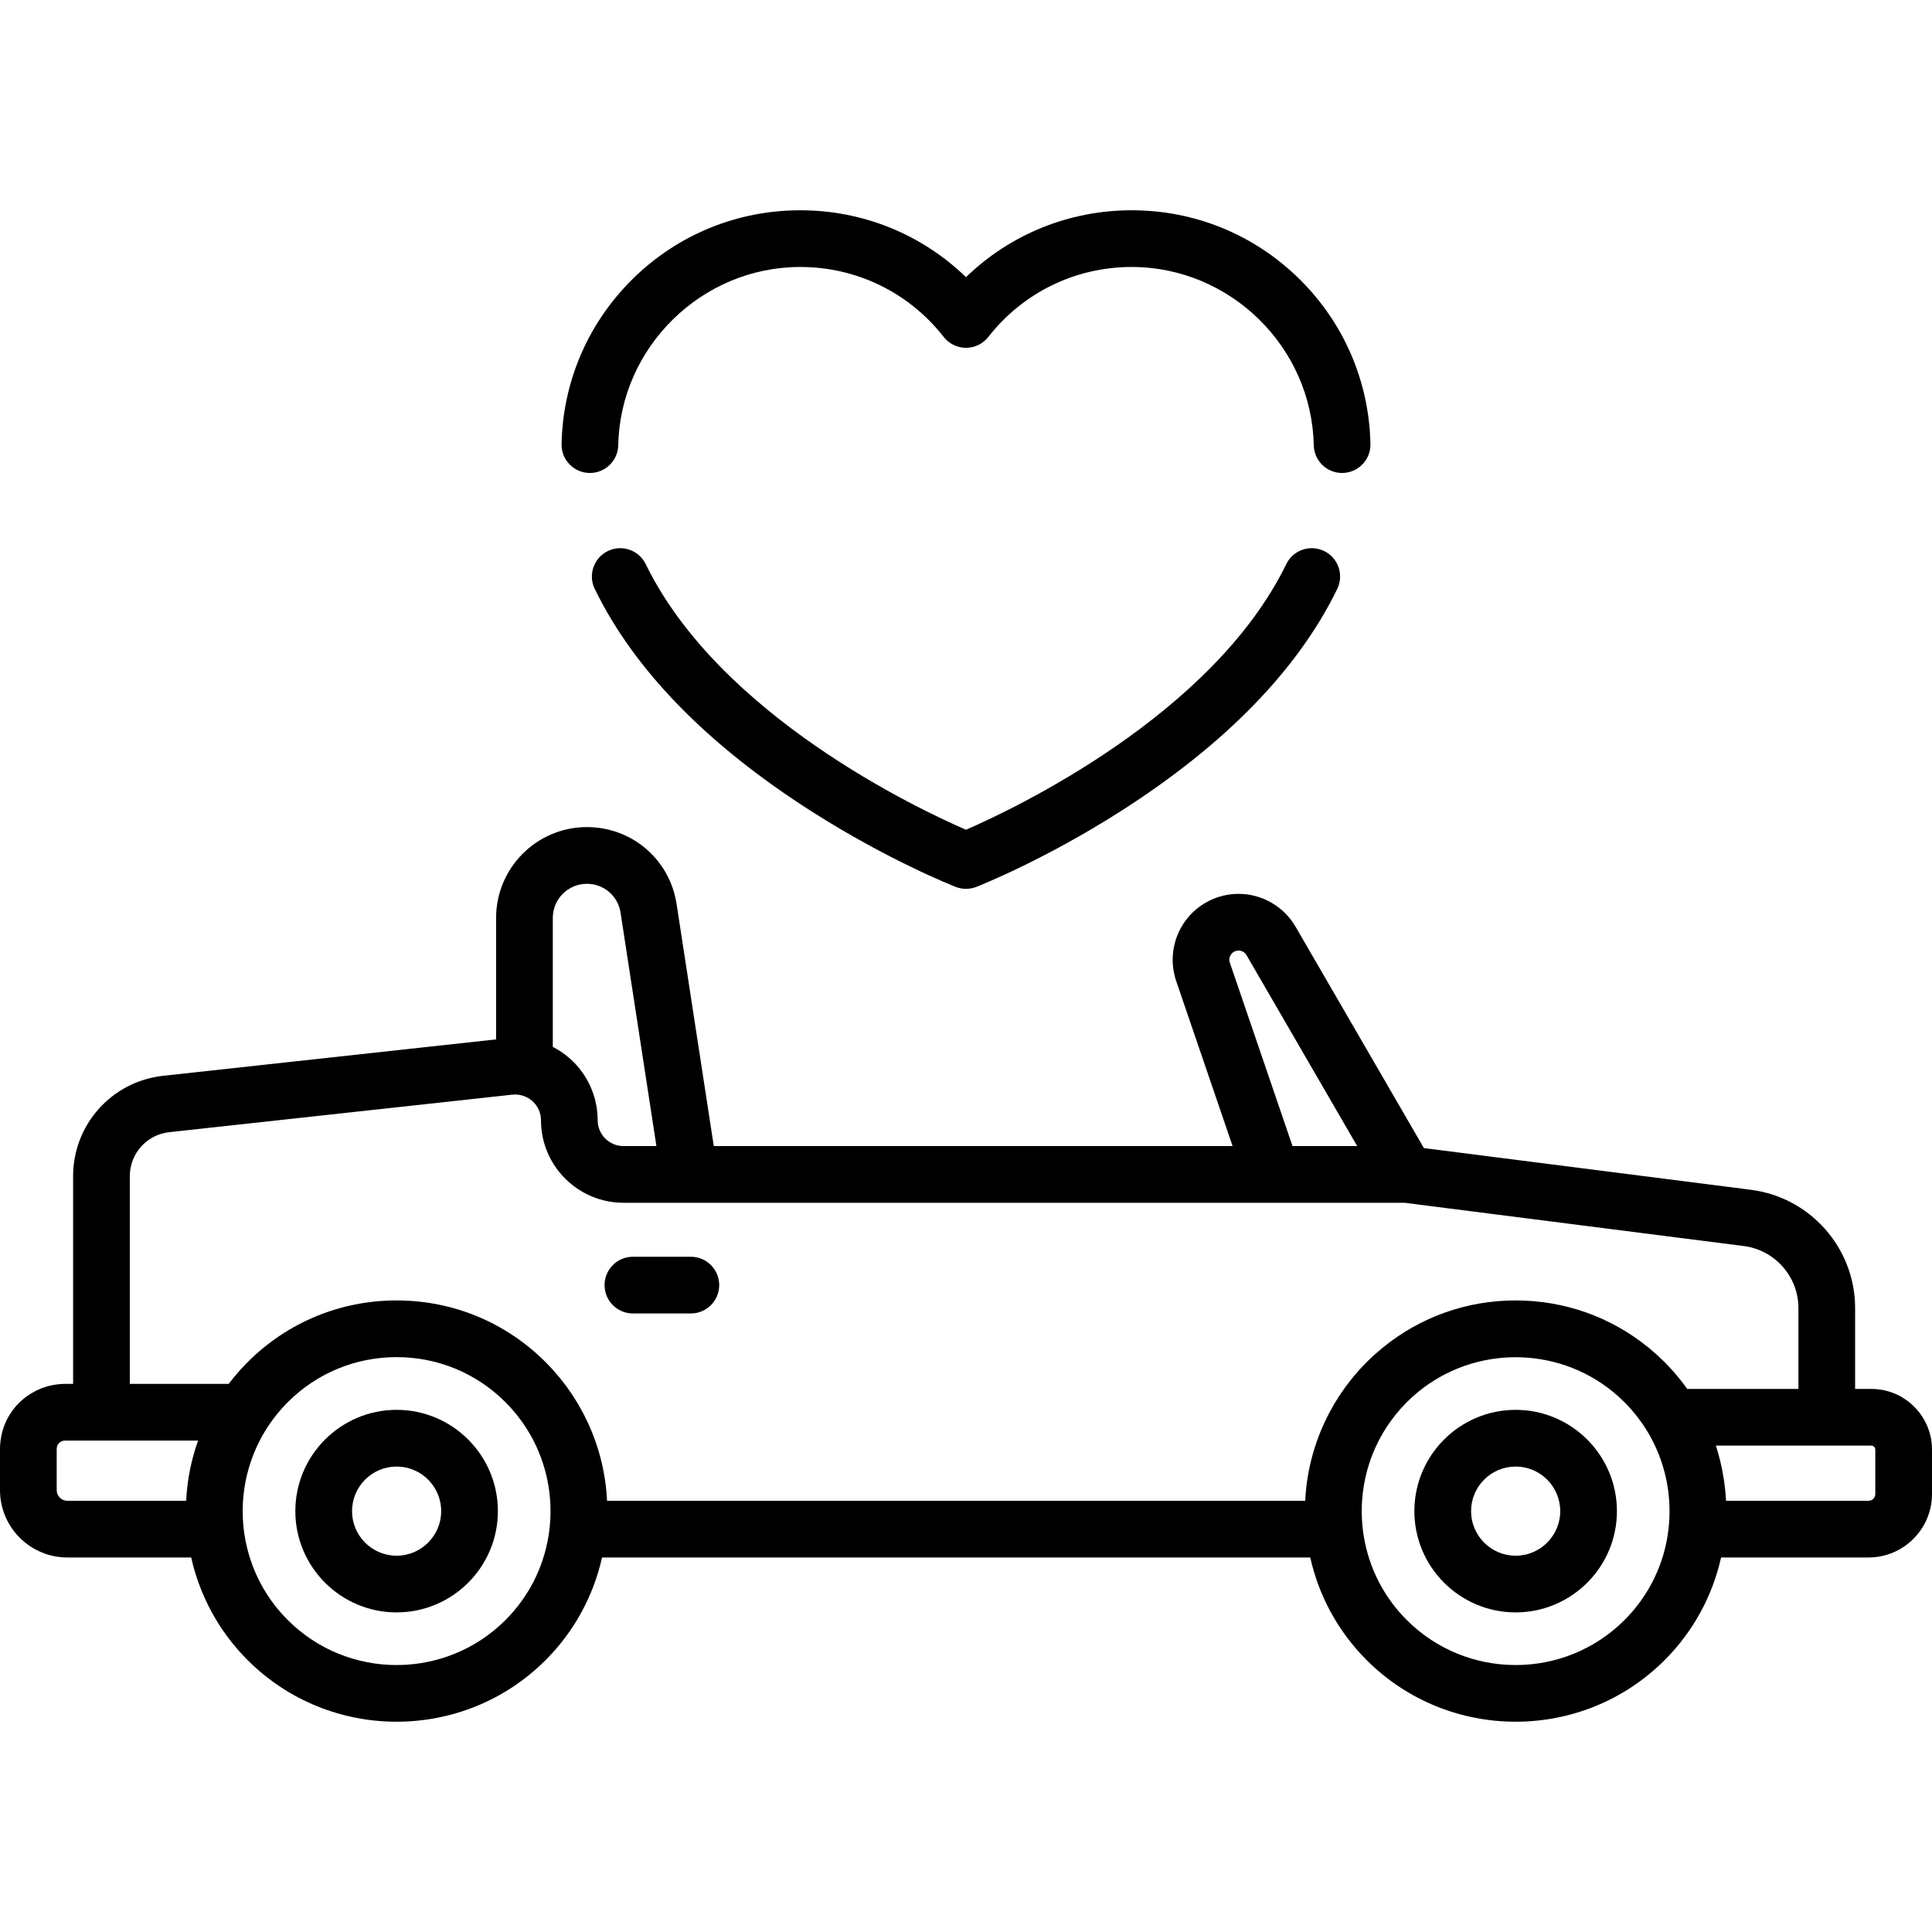
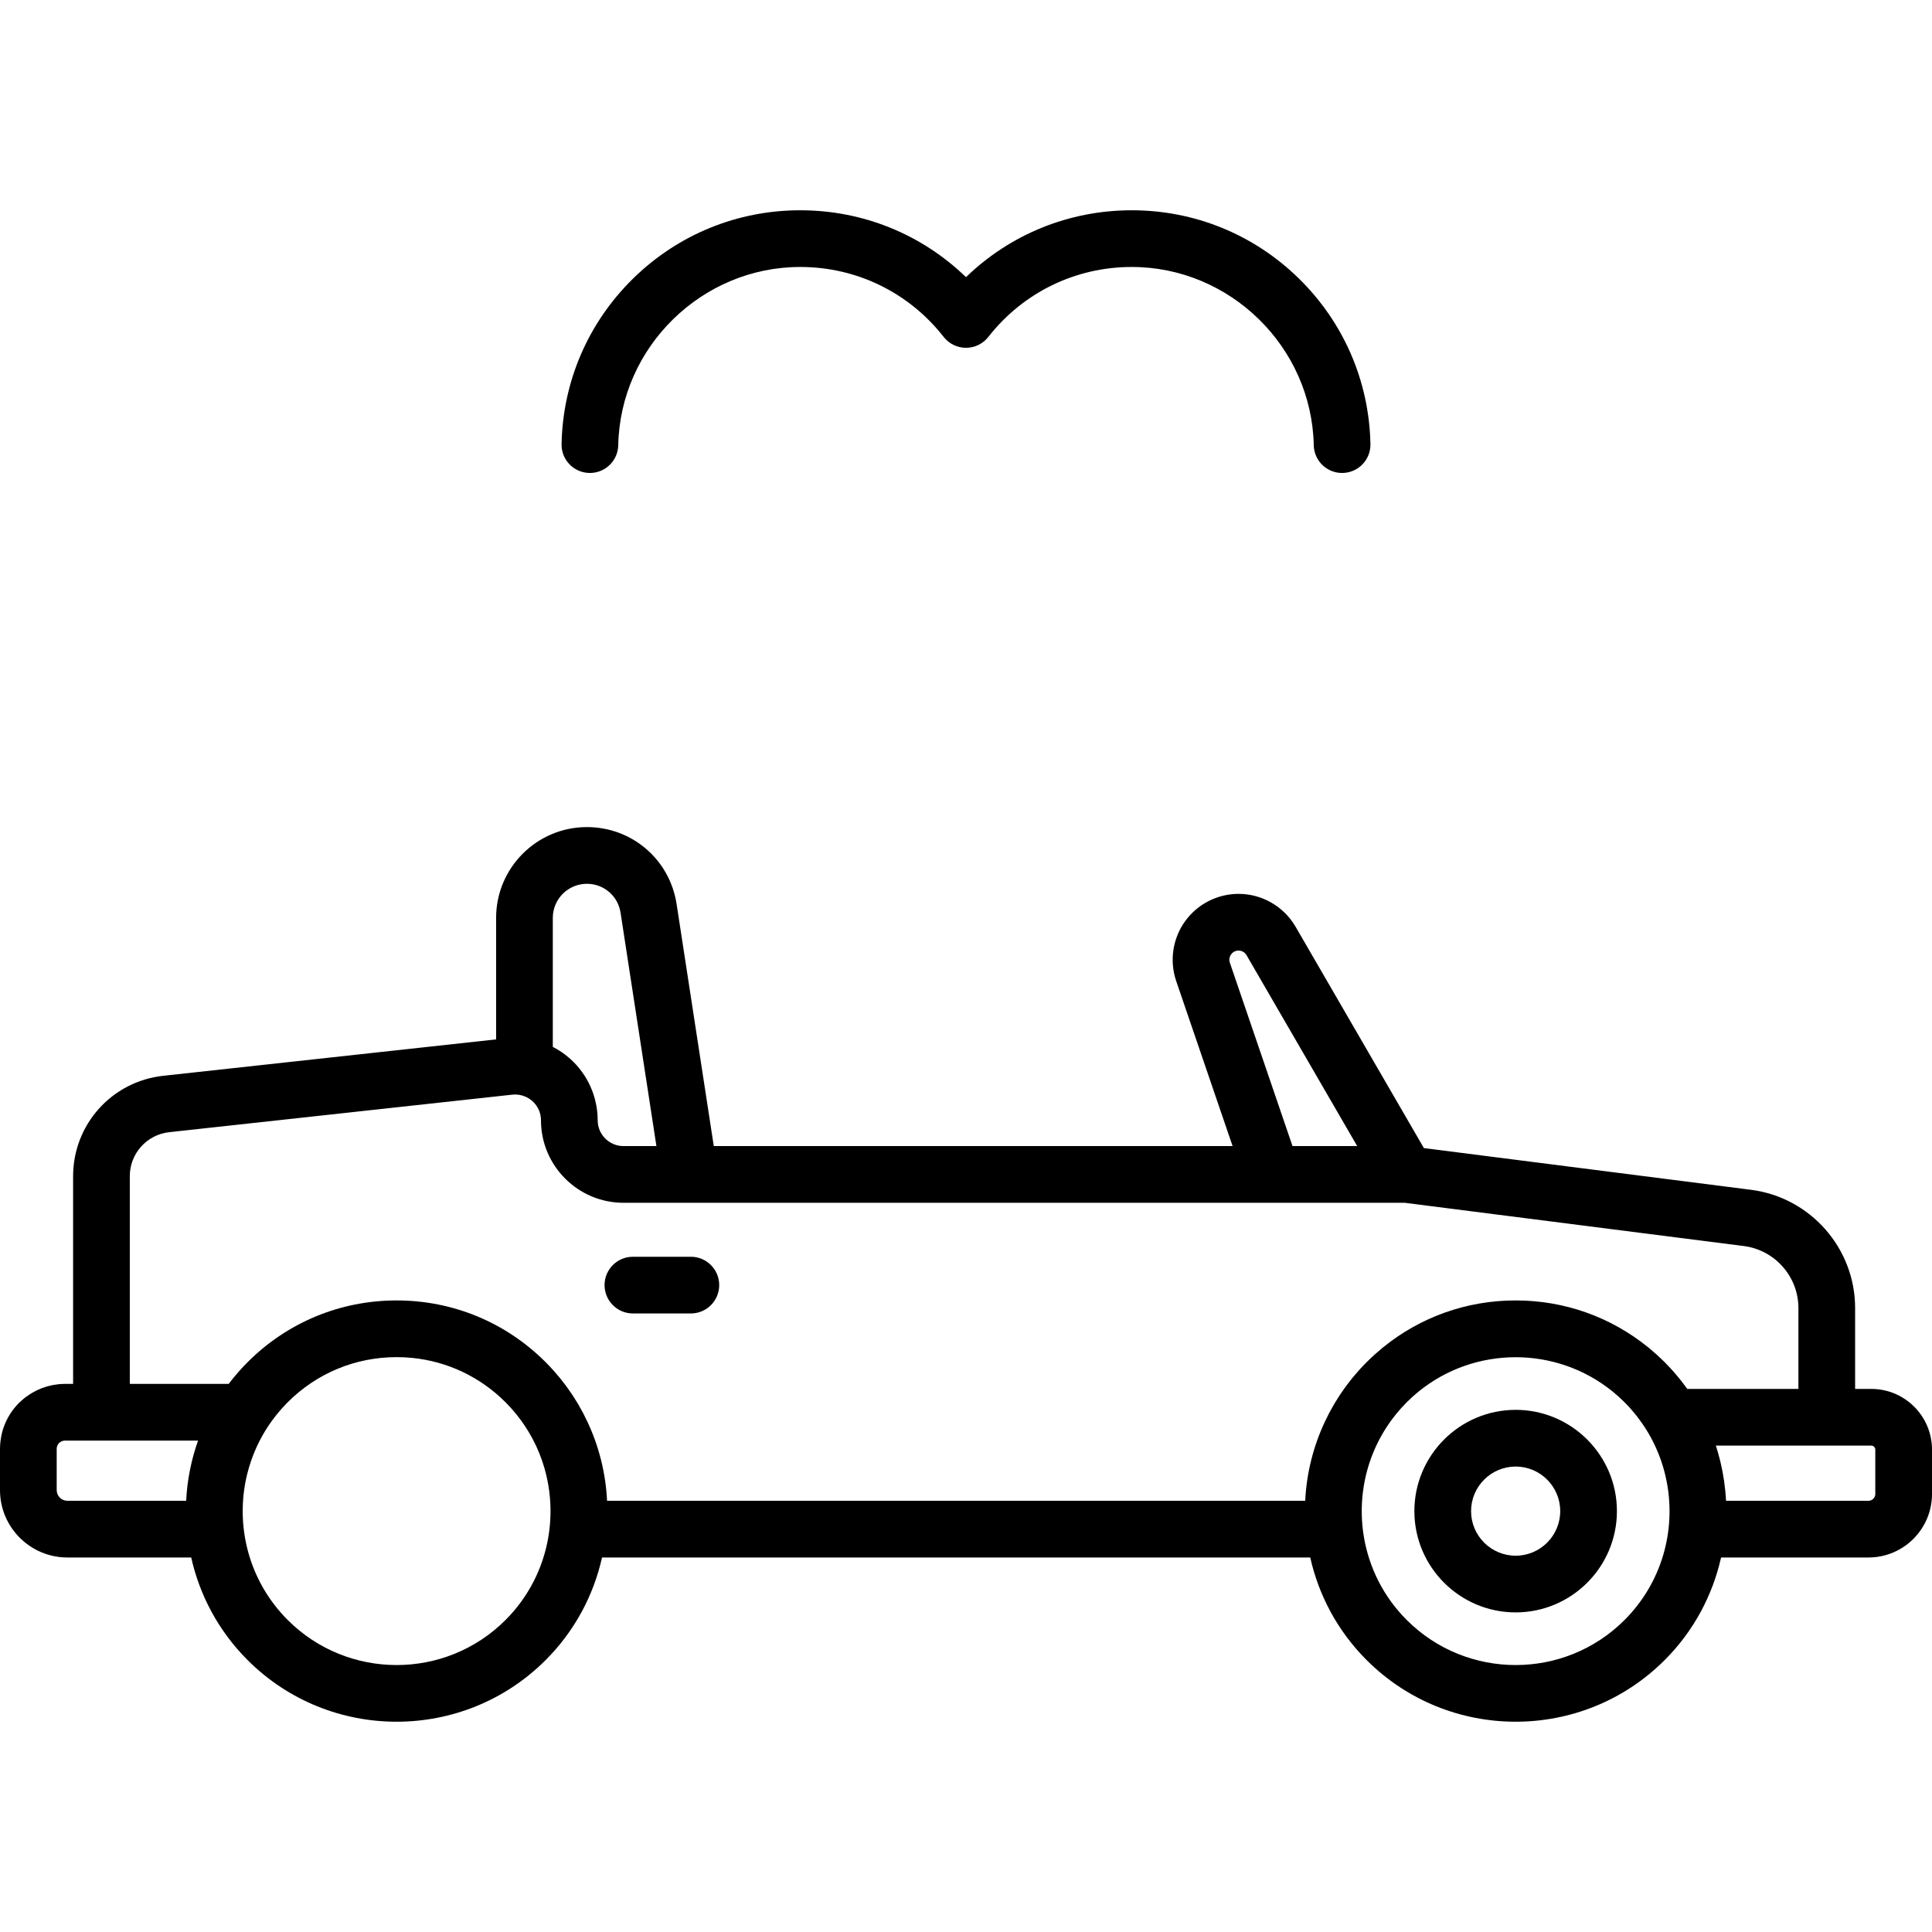
<svg xmlns="http://www.w3.org/2000/svg" id="Capa_1" x="0px" y="0px" viewBox="0 0 512.002 512.002" style="enable-background:new 0 0 512.002 512.002;" xml:space="preserve">
  <g>
    <g>
      <path d="M183.087,333.055h-15.361c-4.15,0-7.513,3.363-7.513,7.513c0,4.15,3.363,7.513,7.513,7.513h15.361 c4.15,0,7.513-3.363,7.513-7.513C190.6,336.418,187.237,333.055,183.087,333.055z" />
    </g>
  </g>
  <g>
    <g>
      <path d="M495.923,368.079h-4.295v-21.432c0-15.858-11.863-29.33-27.594-31.336l-86.684-11.055l-34.009-58.666 c-3.112-5.369-8.901-8.705-15.109-8.705c-5.623,0-10.933,2.731-14.205,7.305c-3.271,4.574-4.138,10.483-2.32,15.806l14.944,43.729 h-137.49l-9.854-64.135c-1.816-11.822-11.815-20.402-23.776-20.402c-13.264,0-24.055,10.791-24.055,24.055v32.207l-88.25,9.652 c-13.597,1.487-23.852,12.923-23.852,26.602v55.042H17.2c-0.551,0-1.1,0.03-1.646,0.083c-0.258,0.025-0.51,0.07-0.765,0.106 c-0.274,0.039-0.547,0.073-0.819,0.125c-0.33,0.063-0.653,0.145-0.976,0.227c-0.185,0.047-0.372,0.09-0.556,0.143 c-0.359,0.104-0.709,0.224-1.058,0.35c-0.095,0.034-0.193,0.059-0.287,0.095c-0.056,0.021-0.109,0.049-0.164,0.071 c-0.309,0.122-0.612,0.253-0.912,0.392c-0.082,0.038-0.165,0.066-0.247,0.106c-0.073,0.035-0.141,0.08-0.214,0.116 c-0.362,0.181-0.717,0.373-1.064,0.578c-0.155,0.091-0.308,0.184-0.46,0.28c-0.32,0.203-0.631,0.416-0.937,0.639 c-0.089,0.065-0.186,0.12-0.273,0.186c-0.122,0.092-0.234,0.188-0.351,0.281c-0.1,0.08-0.202,0.158-0.301,0.241 c-0.299,0.248-0.59,0.502-0.879,0.777c-0.085,0.078-0.171,0.16-0.251,0.242l-0.001-0.001c-0.779,0.78-1.484,1.634-2.093,2.535 c-0.305,0.45-0.595,0.927-0.864,1.422c-0.534,0.982-0.974,2.023-1.308,3.095c-0.152,0.49-0.275,0.987-0.383,1.488 c-0.032,0.149-0.057,0.299-0.085,0.449c-0.07,0.375-0.128,0.752-0.173,1.132c-0.019,0.155-0.039,0.31-0.053,0.467 C0.032,382.894,0,383.418,0,383.946v10.952c0,9.845,8.009,17.853,17.854,17.853H50.67c2.234,9.973,7.209,19.451,14.955,27.197 c10.885,10.884,25.184,16.328,39.483,16.328c14.299,0,28.597-5.443,39.483-16.328c7.746-7.746,12.721-17.224,14.955-27.197 h187.681c2.234,9.973,7.209,19.451,14.955,27.197c10.885,10.884,25.184,16.327,39.482,16.327c14.299,0,28.597-5.442,39.483-16.327 h0.001c7.746-7.746,12.721-17.224,14.955-27.197h39.074c9.277,0,16.825-7.547,16.825-16.825v-11.771 C512,375.291,504.788,368.079,495.923,368.079z M325.928,255.136c-0.353-1.032,0.051-1.825,0.324-2.206 c0.272-0.381,0.891-1.019,1.981-1.019c0.867,0,1.675,0.466,2.109,1.215l29.333,50.599h-17.143L325.928,255.136z M146.5,243.243 h0.002c0-4.979,4.05-9.029,9.029-9.029c4.489,0,8.242,3.221,8.924,7.657l9.503,61.853h-8.727c-3.769,0-6.836-3.066-6.836-6.835 c0-0.462-0.019-0.923-0.049-1.381c-0.01-0.165-0.025-0.329-0.039-0.494c-0.024-0.284-0.054-0.567-0.09-0.85 c-0.025-0.203-0.05-0.405-0.081-0.607c-0.034-0.219-0.076-0.437-0.116-0.655c-0.094-0.512-0.206-1.019-0.335-1.519 c-0.019-0.072-0.035-0.146-0.055-0.218c-0.087-0.324-0.185-0.643-0.287-0.961c-0.021-0.065-0.042-0.129-0.063-0.193 c-0.468-1.417-1.077-2.771-1.813-4.047c-0.007-0.012-0.014-0.024-0.021-0.036c-0.732-1.262-1.586-2.444-2.551-3.533 c-0.065-0.073-0.128-0.147-0.194-0.219c-0.199-0.218-0.402-0.431-0.61-0.642c-0.102-0.103-0.206-0.204-0.31-0.306 c-0.2-0.194-0.4-0.388-0.607-0.574c-0.017-0.015-0.032-0.031-0.049-0.046c-0.109-0.097-0.222-0.188-0.333-0.282 c-0.319-0.275-0.646-0.54-0.982-0.797c-0.191-0.146-0.381-0.293-0.576-0.432c-0.168-0.119-0.339-0.233-0.511-0.348 c-0.213-0.143-0.427-0.282-0.644-0.417c-0.156-0.097-0.313-0.193-0.472-0.286c-0.298-0.175-0.599-0.341-0.904-0.501 c-0.069-0.036-0.134-0.077-0.203-0.113V243.243z M49.336,397.724H17.854c-1.559,0-2.827-1.268-2.827-2.826v-10.952 c0-0.196,0.035-0.383,0.084-0.564c0.019-0.07,0.038-0.139,0.064-0.206c0.019-0.049,0.038-0.097,0.06-0.143 c0.104-0.224,0.242-0.429,0.413-0.603c0.008-0.008,0.017-0.017,0.026-0.025c0.005-0.005,0.025-0.023,0.042-0.037 c0.024-0.023,0.052-0.042,0.078-0.064c0.032-0.026,0.06-0.049,0.11-0.087c0.114-0.087,0.24-0.163,0.358-0.22 c0.052-0.024,0.104-0.048,0.175-0.075c0.129-0.049,0.254-0.085,0.379-0.11c0.118-0.021,0.238-0.035,0.362-0.037 c0.008,0,0.017-0.002,0.025-0.002l35.289-0.004C50.678,386.872,49.6,392.24,49.336,397.724z M133.965,429.322 c-15.911,15.914-41.803,15.912-57.714,0c-10.438-10.438-14.029-25.17-10.772-38.563c0.011-0.045,0.024-0.089,0.035-0.133 c0.134-0.543,0.28-1.084,0.437-1.622c0.063-0.216,0.133-0.431,0.199-0.646c0.113-0.367,0.23-0.734,0.354-1.098 c0.087-0.255,0.179-0.508,0.27-0.762c0.118-0.325,0.239-0.649,0.366-0.971c0.103-0.264,0.208-0.526,0.317-0.788 c0.132-0.316,0.269-0.63,0.409-0.943c0.114-0.255,0.227-0.511,0.346-0.764c0.156-0.332,0.322-0.66,0.488-0.989 c0.058-0.115,0.115-0.23,0.174-0.345c0.087-0.168,0.173-0.337,0.263-0.504c0.201-0.376,0.41-0.749,0.623-1.119 c0.143-0.248,0.291-0.494,0.439-0.739c0.045-0.074,0.091-0.148,0.137-0.222c0.165-0.269,0.33-0.538,0.501-0.803 c0.196-0.303,0.399-0.601,0.604-0.899c0.194-0.283,0.386-0.566,0.588-0.844c0.241-0.332,0.492-0.658,0.743-0.983 c0.186-0.242,0.368-0.486,0.56-0.724c0.298-0.369,0.61-0.729,0.922-1.089c0.163-0.189,0.32-0.381,0.487-0.567 c0.488-0.543,0.99-1.076,1.51-1.596c7.708-7.709,17.956-11.954,28.857-11.954c1.363,0,2.715,0.066,4.054,0.197 c9.37,0.918,18.059,5.011,24.803,11.756c0.074,0.074,0.141,0.151,0.214,0.225c0.439,0.446,0.87,0.897,1.286,1.36 c0.194,0.216,0.377,0.44,0.566,0.659c0.284,0.329,0.569,0.658,0.842,0.995c0.21,0.26,0.409,0.526,0.611,0.79 c0.233,0.303,0.467,0.606,0.691,0.915c0.215,0.297,0.421,0.599,0.627,0.9c0.19,0.278,0.38,0.556,0.563,0.838 c0.219,0.338,0.431,0.68,0.639,1.023c0.148,0.244,0.295,0.49,0.438,0.737c0.224,0.388,0.442,0.777,0.652,1.17 c0.103,0.193,0.203,0.387,0.303,0.581c0.232,0.453,0.46,0.907,0.674,1.366c0.05,0.107,0.097,0.215,0.146,0.322 C149.084,398.546,146.337,416.949,133.965,429.322z M430.521,429.322c-15.913,15.911-41.804,15.913-57.715,0 c-12.367-12.367-15.117-30.759-8.26-45.811c0.054-0.118,0.105-0.236,0.16-0.353c0.21-0.45,0.433-0.895,0.661-1.338 c0.105-0.205,0.211-0.409,0.32-0.613c0.205-0.383,0.417-0.762,0.635-1.14c0.15-0.26,0.304-0.517,0.46-0.774 c0.201-0.331,0.405-0.66,0.616-0.987c0.193-0.297,0.393-0.59,0.593-0.883c0.197-0.287,0.392-0.574,0.597-0.857 c0.238-0.329,0.487-0.651,0.736-0.974c0.188-0.244,0.372-0.49,0.566-0.731c0.297-0.368,0.608-0.727,0.919-1.086 c0.164-0.19,0.321-0.383,0.489-0.57c0.488-0.543,0.99-1.076,1.51-1.596c0.493-0.493,0.996-0.971,1.508-1.434 c0.07-0.064,0.144-0.122,0.214-0.185c0.451-0.402,0.905-0.797,1.369-1.175c0.012-0.01,0.026-0.02,0.038-0.03 c7.467-6.073,16.596-9.11,25.726-9.11c9.126,0,18.252,3.035,25.716,9.102c0.016,0.013,0.034,0.026,0.05,0.039 c0.457,0.373,0.905,0.763,1.35,1.159c0.077,0.069,0.157,0.133,0.234,0.202c0.504,0.455,0.998,0.926,1.484,1.411 c0.008,0.008,0.016,0.015,0.024,0.022c0.002,0.002,0.003,0.004,0.005,0.005c0.549,0.548,1.079,1.117,1.597,1.698 c0.123,0.138,0.239,0.28,0.36,0.42c0.41,0.473,0.813,0.953,1.201,1.446c0.096,0.122,0.19,0.245,0.285,0.368 c0.425,0.552,0.838,1.113,1.236,1.687c0.046,0.066,0.093,0.132,0.138,0.199c0.453,0.664,0.89,1.34,1.306,2.031 c0.009,0.014,0.02,0.027,0.028,0.041c0.017,0.029,0.036,0.057,0.053,0.086c0.104,0.174,0.202,0.352,0.303,0.529 c0.212,0.368,0.419,0.737,0.618,1.111c0.104,0.195,0.206,0.392,0.306,0.589c0.183,0.357,0.361,0.717,0.533,1.079 c0.098,0.207,0.198,0.414,0.293,0.623c0.167,0.366,0.324,0.735,0.479,1.105c0.084,0.201,0.173,0.401,0.255,0.603 c0.214,0.533,0.416,1.07,0.607,1.61c0.088,0.249,0.166,0.501,0.249,0.752c0.106,0.322,0.213,0.644,0.312,0.968 c0.084,0.276,0.16,0.553,0.238,0.831c0.088,0.312,0.173,0.625,0.253,0.94c0.068,0.265,0.133,0.53,0.195,0.796 c0.085,0.365,0.164,0.73,0.239,1.096c0.043,0.211,0.089,0.422,0.129,0.634C444.155,405.668,440.418,419.425,430.521,429.322z M447.073,367.985c-0.33-0.461-0.672-0.917-1.018-1.37c-0.193-0.254-0.388-0.506-0.586-0.757 c-0.297-0.375-0.597-0.748-0.905-1.118c-0.296-0.357-0.6-0.706-0.905-1.055c-0.244-0.279-0.485-0.559-0.735-0.834 c-0.546-0.599-1.103-1.188-1.674-1.761c-0.035-0.036-0.068-0.073-0.103-0.109c-0.157-0.157-0.321-0.301-0.48-0.456 c-0.519-0.507-1.039-1.012-1.574-1.496c-0.153-0.138-0.312-0.266-0.466-0.403c-0.561-0.497-1.125-0.989-1.702-1.46 c-0.051-0.042-0.104-0.08-0.155-0.121c-9.908-8.042-22.169-12.418-35.106-12.418c-12.957,0-25.236,4.388-35.153,12.453 c-0.034,0.028-0.07,0.054-0.104,0.082c-0.619,0.506-1.224,1.031-1.824,1.565c-0.113,0.1-0.229,0.194-0.342,0.295 c-0.7,0.634-1.388,1.286-2.061,1.959c-0.651,0.651-1.281,1.316-1.895,1.993c-0.203,0.224-0.394,0.456-0.594,0.682 c-0.404,0.46-0.807,0.92-1.194,1.391c-0.215,0.262-0.42,0.53-0.63,0.796c-0.357,0.451-0.713,0.902-1.055,1.363 c-0.196,0.263-0.383,0.531-0.573,0.797c-0.345,0.481-0.685,0.964-1.013,1.455c-0.161,0.241-0.317,0.484-0.473,0.727 c-0.348,0.538-0.688,1.08-1.016,1.628c-0.117,0.196-0.233,0.394-0.347,0.591c-0.362,0.622-0.712,1.25-1.049,1.884 c-0.067,0.125-0.133,0.251-0.198,0.376c-0.385,0.737-0.752,1.482-1.103,2.235c-0.011,0.024-0.023,0.049-0.034,0.073 c-3.011,6.487-4.767,13.518-5.115,20.751H160.879c-0.348-7.237-2.105-14.271-5.119-20.76c-0.008-0.016-0.016-0.033-0.023-0.049 c-0.355-0.761-0.726-1.515-1.115-2.26c-0.061-0.118-0.124-0.235-0.186-0.353c-0.342-0.643-0.696-1.28-1.064-1.911 c-0.11-0.189-0.22-0.377-0.332-0.564c-0.334-0.558-0.68-1.11-1.034-1.657c-0.151-0.234-0.301-0.467-0.455-0.699 c-0.335-0.501-0.682-0.995-1.035-1.486c-0.184-0.256-0.364-0.514-0.552-0.768c-0.35-0.47-0.713-0.932-1.078-1.393 c-0.203-0.256-0.4-0.515-0.608-0.768c-0.395-0.481-0.806-0.951-1.219-1.42c-0.191-0.218-0.375-0.44-0.57-0.655 c-0.615-0.678-1.246-1.345-1.897-1.996c-10.546-10.547-24.568-16.355-39.483-16.355c-14.915,0-28.937,5.808-39.484,16.354 c-0.651,0.651-1.282,1.318-1.897,1.995c-0.198,0.219-0.384,0.444-0.579,0.665c-0.409,0.465-0.817,0.932-1.209,1.409 c-0.212,0.258-0.413,0.522-0.62,0.783c-0.239,0.302-0.485,0.6-0.717,0.906L34.4,366.744v-55.041 c0-5.998,4.496-11.012,10.459-11.664l90.93-9.945c0.593-0.065,1.179-0.045,1.75,0.039c0.056,0.011,0.111,0.027,0.167,0.037 c1.211,0.21,2.298,0.731,3.189,1.468c0.023,0.019,0.046,0.036,0.068,0.055c0.278,0.236,0.536,0.495,0.773,0.772 c0.023,0.027,0.045,0.056,0.068,0.084c0.476,0.575,0.858,1.227,1.124,1.934c0.008,0.02,0.016,0.04,0.023,0.061 c0.127,0.347,0.224,0.707,0.294,1.077c0.008,0.044,0.013,0.089,0.021,0.133c0.062,0.371,0.101,0.749,0.101,1.136 c0,12.054,9.807,21.862,21.863,21.862h207.007l89.895,11.465c8.249,1.053,14.469,8.117,14.469,16.431v21.432h-29.459 C447.12,368.047,447.096,368.017,447.073,367.985z M495.176,397.724H457.42c-0.088-1.747-0.263-3.488-0.513-5.217 c-0.004-0.029-0.008-0.059-0.012-0.088c-0.117-0.803-0.253-1.604-0.405-2.401c-0.043-0.227-0.091-0.453-0.137-0.68 c-0.109-0.536-0.225-1.071-0.35-1.604c-0.068-0.295-0.135-0.59-0.209-0.884c-0.169-0.672-0.347-1.341-0.54-2.007 c-0.099-0.343-0.209-0.683-0.315-1.024c-0.074-0.238-0.143-0.477-0.22-0.714h41.203c0.579,0,1.051,0.471,1.051,1.05v11.771h0.001 C496.974,396.917,496.167,397.724,495.176,397.724z" />
    </g>
  </g>
  <g>
    <g>
      <path d="M401.664,373.626c-14.8,0-26.839,12.04-26.839,26.839c0,14.799,12.04,26.839,26.839,26.839 c14.799,0,26.838-12.04,26.838-26.839C428.502,385.667,416.462,373.626,401.664,373.626z M401.664,412.279 c-6.513,0-11.813-5.299-11.813-11.813s5.299-11.813,11.813-11.813s11.812,5.299,11.812,11.813S408.177,412.279,401.664,412.279z" />
    </g>
  </g>
  <g>
    <g>
-       <path d="M105.108,373.626c-14.8,0-26.839,12.04-26.839,26.839c0,14.799,12.04,26.839,26.839,26.839 c14.799,0,26.838-12.04,26.838-26.839C131.946,385.667,119.907,373.626,105.108,373.626z M105.108,412.279 c-6.513,0-11.813-5.299-11.813-11.813s5.299-11.813,11.813-11.813c6.514,0,11.812,5.299,11.812,11.813 S111.622,412.279,105.108,412.279z" />
-     </g>
+       </g>
  </g>
  <g>
    <g>
      <path d="M344.232,73.824c-11.898-11.671-27.631-18.099-44.3-18.099c-16.613,0-32.203,6.37-43.93,17.726 c-11.727-11.356-27.317-17.726-43.93-17.726c-16.669,0-32.402,6.428-44.3,18.099c-11.881,11.655-18.612,27.229-18.95,43.852 c-0.087,4.149,3.208,7.58,7.356,7.665c0.053,0.001,0.105,0.002,0.157,0.002c4.077,0,7.425-3.264,7.508-7.36 c0.532-26.044,22.166-47.232,48.228-47.232c14.937,0,28.793,6.757,38.013,18.539c1.423,1.82,3.606,2.883,5.917,2.883 c2.311,0,4.493-1.063,5.917-2.883c9.22-11.782,23.076-18.539,38.013-18.539c26.062,0,47.695,21.188,48.228,47.232 c0.083,4.096,3.43,7.36,7.508,7.36c0.052,0,0.104-0.001,0.157-0.002c4.148-0.084,7.443-3.516,7.358-7.665 C362.843,101.053,356.113,85.48,344.232,73.824z" />
    </g>
  </g>
  <g>
    <g>
-       <path d="M350.922,146.033c-3.733-1.818-8.229-0.265-10.046,3.464c-19.51,40.053-72.259,64.913-84.88,70.397 c-12.627-5.474-65.323-30.263-84.872-70.397c-1.817-3.73-6.311-5.283-10.044-3.464c-3.73,1.817-5.282,6.314-3.464,10.044 c10.448,21.45,29.766,41.275,57.419,58.923c20.33,12.975,37.507,19.754,38.228,20.036c0.88,0.344,1.81,0.517,2.738,0.517 c0.928,0,1.858-0.172,2.738-0.517c0.721-0.283,17.898-7.061,38.228-20.036c27.652-17.648,46.97-37.473,57.419-58.923 C356.204,152.347,354.652,147.85,350.922,146.033z" />
-     </g>
+       </g>
  </g>
  <g> </g>
  <g> </g>
  <g> </g>
  <g> </g>
  <g> </g>
  <g> </g>
  <g> </g>
  <g> </g>
  <g> </g>
  <g> </g>
  <g> </g>
  <g> </g>
  <g> </g>
  <g> </g>
  <g> </g>
</svg>